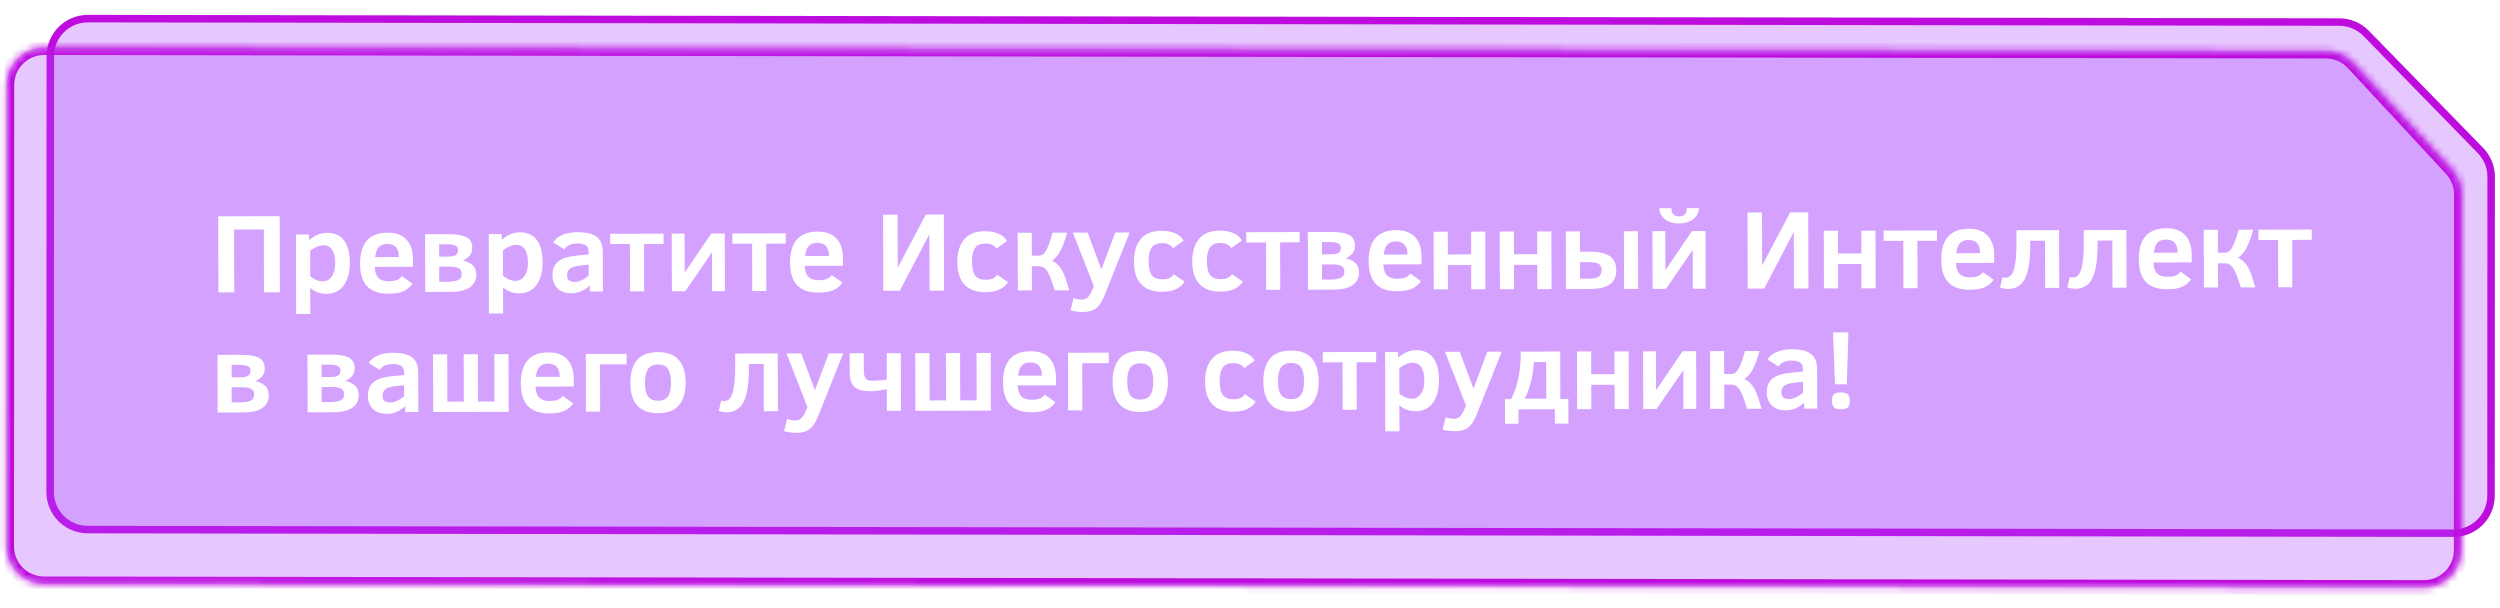
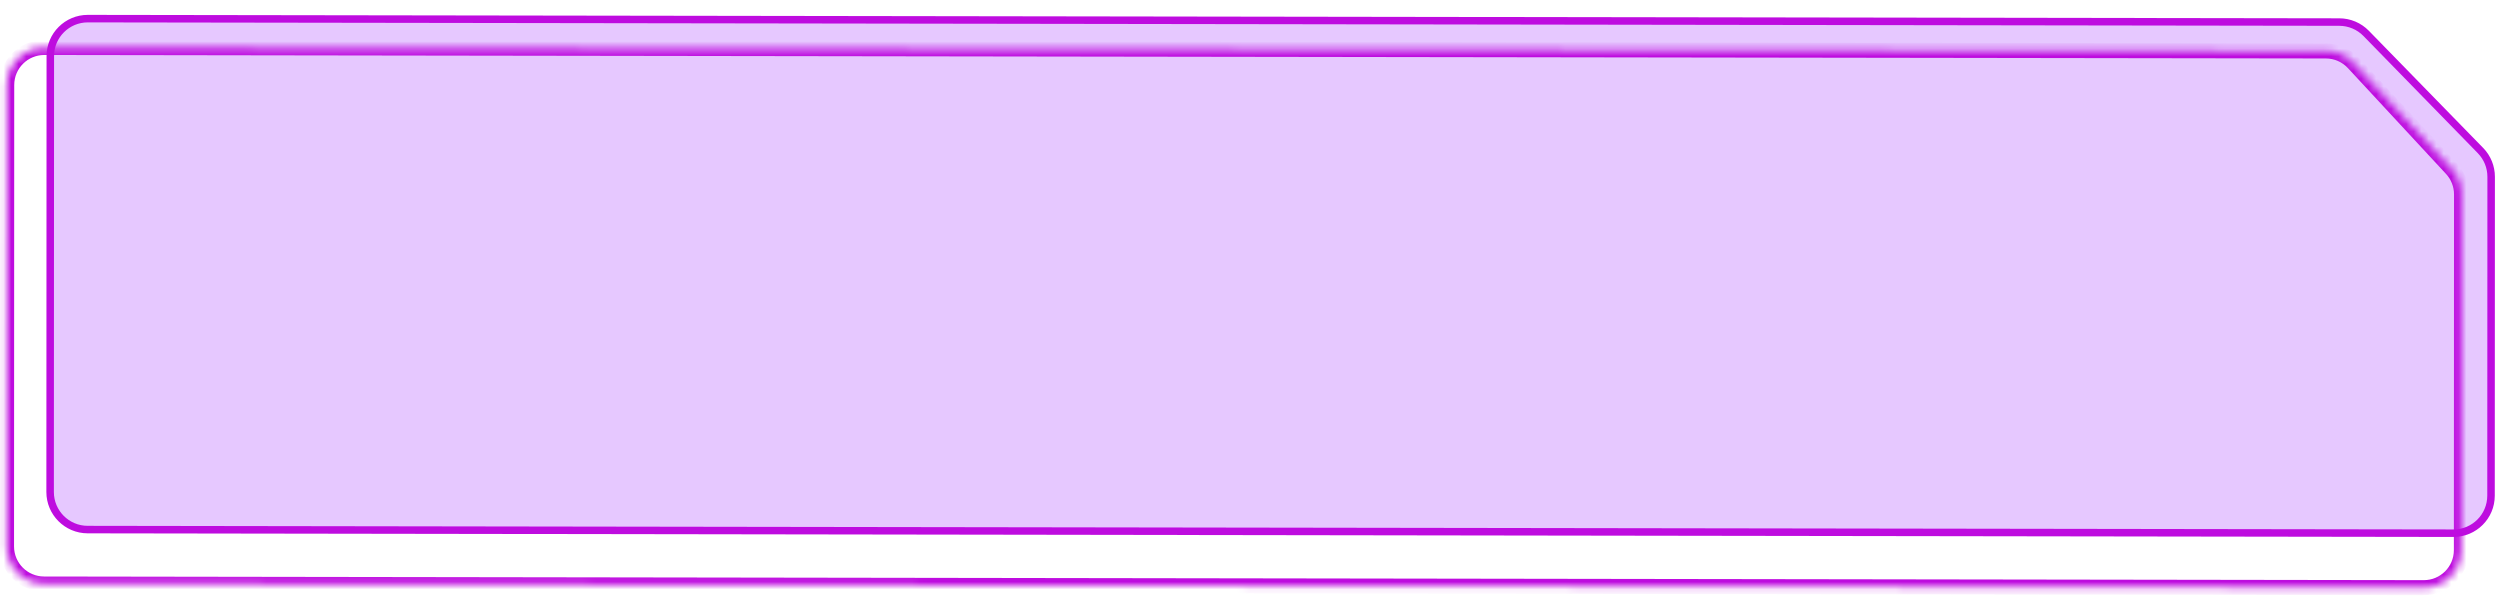
<svg xmlns="http://www.w3.org/2000/svg" width="333" height="81" viewBox="0 0 333 81" fill="none">
  <g filter="url(#filter0_b_119_124)">
    <path fill-rule="evenodd" clip-rule="evenodd" d="M326.802 71.022C329.563 71.026 331.803 68.791 331.804 66.029L331.822 23.548C331.823 22.241 331.312 20.985 330.399 20.05L315.173 4.449C314.233 3.486 312.944 2.941 311.599 2.939L11.704 2.481C8.942 2.477 6.703 4.712 6.701 7.473L6.676 65.532C6.675 68.294 8.913 70.536 11.674 70.54L326.802 71.022Z" fill="#AC48FF" fill-opacity="0.3" />
    <path d="M6.676 65.532L7.176 65.533L6.676 65.532ZM11.674 70.54L11.674 71.04L11.674 70.54ZM6.701 7.473L6.201 7.472L6.701 7.473ZM326.802 71.022L326.802 70.522L326.802 71.022ZM332.322 23.549L332.304 66.03L331.304 66.029L331.322 23.547L332.322 23.549ZM315.531 4.1L330.756 19.701L330.041 20.399L314.815 4.798L315.531 4.1ZM11.704 1.981L311.599 2.439L311.598 3.439L11.703 2.981L11.704 1.981ZM6.176 65.532L6.201 7.472L7.201 7.474L7.176 65.533L6.176 65.532ZM326.802 71.522L11.674 71.04L11.675 70.04L326.802 70.522L326.802 71.522ZM7.176 65.533C7.175 68.019 9.189 70.036 11.675 70.04L11.674 71.04C8.636 71.035 6.175 68.569 6.176 65.532L7.176 65.533ZM11.703 2.981C9.218 2.977 7.202 4.989 7.201 7.474L6.201 7.472C6.203 4.435 8.666 1.976 11.704 1.981L11.703 2.981ZM314.815 4.798C313.969 3.931 312.809 3.441 311.598 3.439L311.599 2.439C313.079 2.442 314.496 3.04 315.531 4.1L314.815 4.798ZM332.304 66.03C332.303 69.068 329.839 71.526 326.802 71.522L326.802 70.522C329.287 70.526 331.303 68.514 331.304 66.029L332.304 66.03ZM331.322 23.547C331.323 22.371 330.863 21.241 330.041 20.399L330.756 19.701C331.761 20.73 332.323 22.111 332.322 23.549L331.322 23.547Z" fill="#BE0CDF" />
  </g>
  <g filter="url(#filter1_b_119_124)">
    <mask id="path-3-inside-1_119_124" fill="white">
      <path fill-rule="evenodd" clip-rule="evenodd" d="M322.853 78.275C325.614 78.279 327.854 76.044 327.855 73.283L327.876 25.888C327.876 24.625 327.399 23.409 326.54 22.483L313.475 8.391C312.529 7.371 311.202 6.791 309.812 6.788L5.898 6.324C3.137 6.32 0.897 8.555 0.896 11.316L0.87 72.783C0.869 75.544 3.106 77.786 5.868 77.79L322.853 78.275Z" />
    </mask>
-     <path fill-rule="evenodd" clip-rule="evenodd" d="M322.853 78.275C325.614 78.279 327.854 76.044 327.855 73.283L327.876 25.888C327.876 24.625 327.399 23.409 326.54 22.483L313.475 8.391C312.529 7.371 311.202 6.791 309.812 6.788L5.898 6.324C3.137 6.32 0.897 8.555 0.896 11.316L0.87 72.783C0.869 75.544 3.106 77.786 5.868 77.79L322.853 78.275Z" fill="#AC48FF" fill-opacity="0.3" />
    <path d="M0.87 72.783L-0.13 72.781L0.87 72.783ZM5.868 77.79L5.868 76.79L5.868 77.79ZM0.896 11.316L1.896 11.318L0.896 11.316ZM322.853 78.275L322.853 79.275L322.853 78.275ZM328.876 25.889L328.855 73.284L326.855 73.281L326.876 25.886L328.876 25.889ZM314.207 7.712L327.273 21.803L325.807 23.162L312.742 9.071L314.207 7.712ZM5.899 5.324L309.812 5.788L309.812 7.788L5.898 7.324L5.899 5.324ZM-0.13 72.781L-0.104 11.315L1.896 11.318L1.87 72.784L-0.13 72.781ZM322.853 79.275L5.867 78.79L5.868 76.79L322.853 77.275L322.853 79.275ZM1.87 72.784C1.869 74.993 3.659 76.787 5.868 76.79L5.867 78.79C2.554 78.785 -0.132 76.095 -0.13 72.781L1.87 72.784ZM5.898 7.324C3.689 7.32 1.897 9.109 1.896 11.318L-0.104 11.315C-0.102 8.001 2.585 5.319 5.899 5.324L5.898 7.324ZM312.742 9.071C311.985 8.255 310.924 7.79 309.812 7.788L309.812 5.788C311.48 5.791 313.073 6.488 314.207 7.712L312.742 9.071ZM328.855 73.284C328.854 76.598 326.166 79.28 322.853 79.275L322.853 77.275C325.063 77.278 326.854 75.49 326.855 73.281L328.855 73.284ZM326.876 25.886C326.876 24.876 326.494 23.903 325.807 23.162L327.273 21.803C328.304 22.915 328.876 24.375 328.876 25.889L326.876 25.886Z" fill="#BE0CDF" mask="url(#path-3-inside-1_119_124)" />
  </g>
-   <path d="M29.09 38.951L29.064 28.814L37.253 28.794L37.278 38.931L35.161 38.936L35.14 30.564L31.178 30.574L31.199 38.946L29.09 38.951ZM46.599 35.011C46.601 35.836 46.479 36.564 46.231 37.195C45.984 37.825 45.628 38.307 45.165 38.64C44.702 38.973 44.149 39.141 43.504 39.142C42.654 39.144 41.929 38.88 41.327 38.349L41.335 41.814L39.446 41.818L39.419 31.242L41.163 31.238L41.164 31.992C41.515 31.689 41.883 31.451 42.269 31.279C42.659 31.102 43.105 31.013 43.608 31.012C44.58 31.01 45.321 31.35 45.83 32.032C46.34 32.714 46.596 33.707 46.599 35.011ZM44.651 35.045C44.649 34.298 44.518 33.717 44.259 33.303C43.999 32.884 43.612 32.675 43.1 32.676C42.792 32.677 42.475 32.751 42.148 32.898C41.826 33.041 41.548 33.217 41.315 33.428L41.323 36.789C41.523 36.969 41.77 37.13 42.064 37.271C42.362 37.407 42.667 37.474 42.98 37.474C43.498 37.472 43.905 37.252 44.201 36.811C44.503 36.366 44.653 35.778 44.651 35.045ZM49.911 35.552C49.947 36.236 50.114 36.726 50.413 37.023C50.712 37.32 51.181 37.468 51.82 37.466C52.191 37.465 52.516 37.418 52.794 37.325C53.077 37.231 53.323 37.052 53.532 36.788L54.941 37.788C54.635 38.233 54.235 38.566 53.742 38.787C53.255 39.008 52.586 39.12 51.736 39.122C50.472 39.125 49.526 38.795 48.9 38.133C48.278 37.47 47.965 36.468 47.962 35.125C47.955 32.376 49.182 30.998 51.643 30.992C52.737 30.989 53.57 31.297 54.143 31.916C54.721 32.53 55.011 33.428 55.014 34.609L55.016 35.539L49.911 35.552ZM53.138 34.24C53.135 33.073 52.623 32.491 51.603 32.494C51.266 32.495 50.99 32.554 50.776 32.672C50.561 32.784 50.388 32.956 50.257 33.185C50.13 33.41 50.031 33.765 49.959 34.248L53.138 34.24ZM63.442 36.573C63.443 37.301 63.162 37.865 62.596 38.267C62.031 38.669 61.165 38.871 59.998 38.874L56.636 38.883L56.617 31.2L59.737 31.192C60.855 31.189 61.661 31.329 62.155 31.61C62.654 31.888 62.904 32.356 62.905 33.015C62.907 33.454 62.78 33.811 62.527 34.085C62.274 34.354 61.981 34.56 61.65 34.703C62.172 34.809 62.6 35.01 62.933 35.307C63.271 35.599 63.44 36.021 63.442 36.573ZM61.017 33.32C61.016 33.012 60.891 32.805 60.641 32.698C60.392 32.587 60.021 32.531 59.528 32.533L58.495 32.535L58.499 34.183L59.612 34.18C60.14 34.179 60.506 34.112 60.711 33.98C60.915 33.843 61.017 33.623 61.017 33.32ZM61.493 36.483C61.492 36.107 61.355 35.851 61.081 35.715C60.812 35.579 60.397 35.511 59.835 35.513L58.502 35.516L58.507 37.53L59.606 37.528C60.172 37.526 60.629 37.457 60.975 37.319C61.322 37.181 61.494 36.903 61.493 36.483ZM72.278 34.947C72.28 35.772 72.157 36.5 71.91 37.131C71.662 37.761 71.307 38.243 70.844 38.576C70.381 38.91 69.827 39.077 69.183 39.078C68.333 39.081 67.607 38.816 67.005 38.285L67.014 41.75L65.124 41.755L65.098 31.178L66.841 31.174L66.843 31.928C67.194 31.625 67.562 31.387 67.947 31.215C68.338 31.038 68.784 30.95 69.287 30.948C70.259 30.946 70.999 31.286 71.509 31.968C72.018 32.651 72.275 33.644 72.278 34.947ZM70.33 34.981C70.328 34.234 70.197 33.654 69.937 33.239C69.677 32.82 69.291 32.611 68.778 32.612C68.471 32.613 68.154 32.687 67.827 32.834C67.505 32.977 67.227 33.153 66.993 33.364L67.001 36.725C67.202 36.906 67.449 37.066 67.743 37.207C68.041 37.343 68.346 37.411 68.659 37.41C69.176 37.408 69.583 37.188 69.88 36.748C70.182 36.303 70.332 35.714 70.33 34.981ZM78.572 38.828L78.57 38.03C77.824 38.715 77.025 39.059 76.17 39.061C75.32 39.063 74.678 38.843 74.242 38.399C73.806 37.951 73.588 37.378 73.586 36.68C73.585 36.133 73.693 35.681 73.912 35.324C74.136 34.967 74.465 34.688 74.899 34.487C75.338 34.28 75.967 34.135 76.787 34.05L78.406 33.892L78.405 33.548C78.404 33.118 78.274 32.825 78.014 32.67C77.755 32.509 77.377 32.43 76.879 32.431C76.468 32.432 76.115 32.501 75.817 32.639C75.525 32.776 75.308 32.972 75.167 33.226L73.692 32.285C73.95 31.85 74.354 31.517 74.906 31.286C75.457 31.05 76.123 30.931 76.904 30.929C78.1 30.926 78.963 31.134 79.491 31.553C80.024 31.966 80.292 32.65 80.295 33.602L80.308 38.824L78.572 38.828ZM78.409 35.262L77.45 35.352C76.771 35.412 76.281 35.543 75.979 35.744C75.681 35.945 75.533 36.245 75.534 36.646C75.535 36.997 75.633 37.239 75.829 37.37C76.025 37.496 76.283 37.559 76.606 37.559C76.835 37.558 77.113 37.486 77.44 37.344C77.772 37.197 78.096 36.991 78.413 36.726L78.409 35.262ZM88.392 32.49L85.785 32.497L85.801 38.81L83.926 38.815L83.91 32.501L81.281 32.508L81.277 31.138L88.389 31.121L88.392 32.49ZM91.279 38.797L89.492 38.801L89.473 31.118L91.187 31.114L91.2 36.306L94.739 31.105L96.541 31.1L96.56 38.783L94.846 38.788L94.833 33.609L91.279 38.797ZM104.667 32.45L102.059 32.456L102.075 38.77L100.2 38.774L100.184 32.461L97.555 32.467L97.552 31.098L104.663 31.08L104.667 32.45ZM107.186 35.41C107.222 36.093 107.389 36.584 107.688 36.881C107.987 37.178 108.456 37.326 109.095 37.324C109.467 37.323 109.791 37.276 110.069 37.182C110.352 37.089 110.598 36.91 110.808 36.646L112.216 37.646C111.91 38.091 111.51 38.424 111.018 38.645C110.53 38.866 109.861 38.977 109.012 38.98C107.747 38.983 106.801 38.653 106.175 37.99C105.553 37.328 105.24 36.325 105.237 34.983C105.23 32.233 106.457 30.856 108.918 30.85C110.012 30.847 110.845 31.155 111.418 31.774C111.996 32.388 112.286 33.285 112.289 34.467L112.291 35.397L107.186 35.41ZM110.413 34.098C110.41 32.931 109.899 32.349 108.878 32.351C108.541 32.352 108.265 32.411 108.051 32.529C107.836 32.642 107.663 32.813 107.532 33.043C107.406 33.268 107.306 33.622 107.234 34.106L110.413 34.098ZM117.654 38.731L117.628 28.594L119.562 28.59L119.58 35.65L123.312 28.58L125.722 28.574L125.747 38.711L123.813 38.716L123.795 31.186L119.858 38.725L117.654 38.731ZM134.262 37.591C133.97 38.026 133.585 38.357 133.107 38.583C132.629 38.809 132.024 38.922 131.292 38.924C130.052 38.927 129.113 38.593 128.477 37.92C127.84 37.243 127.521 36.241 127.517 34.913C127.514 33.619 127.819 32.609 128.433 31.885C129.046 31.161 129.968 30.797 131.198 30.794C131.858 30.793 132.444 30.899 132.957 31.112C133.475 31.326 133.869 31.657 134.139 32.105L132.735 33.112C132.563 32.883 132.363 32.715 132.133 32.609C131.903 32.497 131.608 32.441 131.246 32.442C130.602 32.444 130.143 32.643 129.871 33.039C129.599 33.435 129.463 34.048 129.465 34.878C129.467 35.708 129.608 36.316 129.887 36.701C130.172 37.081 130.653 37.27 131.332 37.269C131.625 37.268 131.893 37.226 132.137 37.142C132.381 37.059 132.612 36.875 132.831 36.591L134.262 37.591ZM137.432 30.999L137.439 34.046L138.428 34.043C138.677 34.042 138.894 33.939 139.079 33.734C139.264 33.523 139.442 33.213 139.612 32.802C139.782 32.392 139.98 31.788 140.208 30.992L142.141 30.987C141.87 31.994 141.575 32.797 141.254 33.399C140.938 34 140.563 34.443 140.129 34.727C140.447 34.878 140.716 35.065 140.936 35.289C141.156 35.513 141.35 35.784 141.517 36.101C141.684 36.413 141.833 36.781 141.966 37.206C142.104 37.63 142.259 38.118 142.431 38.669L140.498 38.674C140.326 38.142 140.168 37.676 140.026 37.276C139.888 36.871 139.741 36.535 139.584 36.267C139.427 35.994 139.248 35.792 139.047 35.66C138.847 35.524 138.603 35.456 138.315 35.457L137.443 35.459L137.451 38.682L135.576 38.686L135.557 31.003L137.432 30.999ZM142.991 39.701C143.401 39.841 143.77 39.911 144.097 39.91C144.38 39.91 144.629 39.824 144.844 39.652C145.058 39.481 145.279 39.126 145.507 38.589L145.704 38.134L142.91 30.985L144.873 30.98L146.702 35.883L148.55 30.971L150.469 30.966L147.186 39.185C146.919 39.845 146.659 40.334 146.406 40.652C146.153 40.97 145.856 41.2 145.514 41.342C145.178 41.485 144.753 41.557 144.24 41.558C143.684 41.559 143.134 41.487 142.592 41.342L142.991 39.701ZM157.788 37.533C157.496 37.968 157.111 38.298 156.633 38.524C156.155 38.75 155.55 38.864 154.817 38.866C153.577 38.869 152.639 38.534 152.002 37.862C151.366 37.185 151.046 36.182 151.043 34.854C151.039 33.56 151.344 32.551 151.958 31.827C152.571 31.103 153.493 30.739 154.724 30.736C155.383 30.734 155.969 30.84 156.482 31.054C157 31.267 157.394 31.599 157.664 32.047L156.26 33.054C156.089 32.825 155.888 32.657 155.658 32.55C155.429 32.438 155.133 32.383 154.772 32.384C154.127 32.385 153.669 32.584 153.396 32.98C153.124 33.377 152.989 33.99 152.991 34.82C152.993 35.65 153.133 36.258 153.413 36.643C153.697 37.023 154.178 37.212 154.857 37.21C155.15 37.21 155.418 37.167 155.662 37.084C155.906 37 156.138 36.816 156.357 36.533L157.788 37.533ZM165.551 37.513C165.259 37.949 164.874 38.279 164.396 38.505C163.918 38.731 163.313 38.845 162.581 38.846C161.341 38.849 160.402 38.515 159.766 37.843C159.129 37.166 158.81 36.163 158.806 34.835C158.803 33.541 159.108 32.532 159.722 31.808C160.335 31.083 161.257 30.72 162.487 30.717C163.147 30.715 163.733 30.821 164.246 31.035C164.764 31.248 165.158 31.579 165.428 32.028L164.024 33.035C163.852 32.806 163.652 32.638 163.422 32.531C163.192 32.419 162.897 32.364 162.535 32.365C161.891 32.366 161.432 32.565 161.16 32.961C160.887 33.357 160.752 33.971 160.754 34.801C160.756 35.631 160.897 36.238 161.176 36.623C161.461 37.004 161.942 37.193 162.621 37.191C162.914 37.19 163.182 37.148 163.426 37.065C163.67 36.981 163.901 36.797 164.12 36.514L165.551 37.513ZM173.119 32.28L170.511 32.286L170.527 38.6L168.652 38.604L168.636 32.291L166.007 32.297L166.004 30.928L173.115 30.91L173.119 32.28ZM181.024 36.281C181.026 37.009 180.744 37.573 180.179 37.975C179.613 38.377 178.747 38.579 177.58 38.582L174.218 38.59L174.199 30.907L177.319 30.9C178.438 30.897 179.244 31.036 179.737 31.318C180.236 31.596 180.486 32.064 180.488 32.723C180.489 33.162 180.363 33.519 180.11 33.793C179.857 34.062 179.564 34.268 179.232 34.41C179.755 34.517 180.183 34.718 180.516 35.015C180.853 35.307 181.023 35.729 181.024 36.281ZM178.599 33.028C178.598 32.72 178.473 32.513 178.224 32.406C177.975 32.294 177.604 32.239 177.11 32.24L176.078 32.243L176.082 33.891L177.195 33.888C177.722 33.887 178.088 33.82 178.293 33.688C178.498 33.55 178.6 33.331 178.599 33.028ZM179.076 36.191C179.075 35.815 178.937 35.559 178.664 35.423C178.395 35.287 177.98 35.219 177.418 35.221L176.085 35.224L176.09 37.238L177.189 37.235C177.755 37.234 178.211 37.164 178.558 37.027C178.904 36.889 179.077 36.611 179.076 36.191ZM184.252 35.218C184.287 35.902 184.455 36.392 184.753 36.689C185.052 36.986 185.521 37.134 186.161 37.133C186.532 37.132 186.856 37.084 187.134 36.991C187.417 36.898 187.664 36.719 187.873 36.454L189.282 37.454C188.975 37.9 188.575 38.233 188.083 38.453C187.595 38.674 186.926 38.786 186.077 38.788C184.812 38.791 183.867 38.462 183.24 37.799C182.618 37.136 182.306 36.134 182.302 34.791C182.295 32.042 183.522 30.665 185.983 30.658C187.077 30.656 187.91 30.964 188.483 31.582C189.061 32.196 189.351 33.094 189.354 34.276L189.357 35.206L184.252 35.218ZM187.478 33.907C187.475 32.74 186.964 32.157 185.943 32.16C185.606 32.161 185.331 32.22 185.116 32.338C184.901 32.451 184.729 32.622 184.597 32.852C184.471 33.077 184.372 33.431 184.3 33.914L187.478 33.907ZM197.861 38.532L195.971 38.536L195.963 35.299L192.858 35.307L192.866 38.544L190.976 38.549L190.957 30.866L192.847 30.861L192.854 33.893L195.96 33.886L195.952 30.853L197.842 30.849L197.861 38.532ZM206.665 38.51L204.775 38.514L204.767 35.277L201.661 35.285L201.67 38.522L199.78 38.527L199.761 30.844L201.65 30.839L201.658 33.871L204.763 33.864L204.756 30.831L206.646 30.827L206.665 38.51ZM216.325 38.486L216.306 30.803L218.181 30.798L218.2 38.481L216.325 38.486ZM210.446 33.535L211.779 33.531C212.99 33.528 213.877 33.729 214.439 34.133C215.002 34.536 215.284 35.148 215.286 35.969C215.288 36.848 214.997 37.488 214.412 37.89C213.827 38.292 212.919 38.494 211.689 38.497L208.584 38.505L208.564 30.822L210.439 30.817L210.446 33.535ZM213.331 35.959C213.33 35.559 213.195 35.286 212.926 35.14C212.657 34.989 212.207 34.914 211.578 34.916L210.45 34.919L210.455 37.123L211.642 37.12C212.252 37.119 212.686 37.03 212.945 36.854C213.203 36.677 213.332 36.379 213.331 35.959ZM221.914 38.472L220.126 38.476L220.107 30.793L221.821 30.789L221.834 35.982L225.373 30.78L227.175 30.776L227.194 38.459L225.48 38.463L225.468 33.285L221.914 38.472ZM226.296 27.724C226.297 28.1 226.186 28.444 225.962 28.757C225.743 29.065 225.431 29.31 225.026 29.492C224.626 29.674 224.165 29.765 223.642 29.766C223.14 29.768 222.688 29.681 222.287 29.506C221.886 29.331 221.573 29.085 221.347 28.769C221.127 28.452 221.016 28.108 221.015 27.737L222.634 27.733C222.636 28.46 222.976 28.823 223.655 28.822C223.938 28.821 224.179 28.742 224.379 28.585C224.579 28.424 224.678 28.138 224.677 27.728L226.296 27.724ZM232.79 38.445L232.765 28.308L234.698 28.303L234.716 35.364L238.448 28.294L240.858 28.288L240.883 38.425L238.95 38.43L238.931 30.9L234.995 38.439L232.79 38.445ZM249.833 38.403L247.944 38.407L247.936 35.17L244.83 35.178L244.838 38.415L242.949 38.42L242.93 30.737L244.819 30.732L244.827 33.764L247.932 33.756L247.925 30.724L249.814 30.72L249.833 38.403ZM258.006 32.069L255.399 32.075L255.414 38.389L253.539 38.393L253.524 32.08L250.894 32.086L250.891 30.717L258.003 30.699L258.006 32.069ZM260.526 35.029C260.562 35.712 260.729 36.203 261.027 36.5C261.326 36.797 261.795 36.945 262.435 36.943C262.806 36.942 263.13 36.895 263.409 36.801C263.692 36.708 263.938 36.529 264.147 36.265L265.556 37.265C265.249 37.71 264.85 38.043 264.357 38.264C263.869 38.485 263.201 38.596 262.351 38.599C261.086 38.602 260.141 38.272 259.514 37.609C258.892 36.947 258.58 35.944 258.576 34.602C258.57 31.852 259.797 30.475 262.258 30.469C263.351 30.466 264.185 30.774 264.757 31.393C265.335 32.007 265.625 32.904 265.628 34.086L265.631 35.016L260.526 35.029ZM263.752 33.717C263.75 32.55 263.238 31.968 262.217 31.97C261.88 31.971 261.605 32.031 261.39 32.148C261.176 32.261 261.003 32.432 260.871 32.662C260.745 32.887 260.646 33.241 260.574 33.725L263.752 33.717ZM270.428 32.067L270.429 32.543C270.434 34.599 270.206 36.103 269.745 37.057C269.283 38.01 268.528 38.488 267.478 38.491C267.307 38.491 267.114 38.472 266.899 38.433C266.684 38.395 266.52 38.351 266.408 38.303L266.734 36.932C266.886 36.976 267.022 36.998 267.144 36.997C267.667 36.996 268.039 36.619 268.262 35.867C268.49 35.109 268.602 33.91 268.598 32.27L268.594 30.673L274.27 30.659L274.289 38.342L272.414 38.346L272.398 32.062L270.428 32.067ZM279.393 32.045L279.394 32.521C279.399 34.577 279.171 36.081 278.709 37.034C278.248 37.988 277.492 38.466 276.443 38.468C276.272 38.469 276.079 38.45 275.864 38.411C275.649 38.373 275.485 38.329 275.373 38.281L275.699 36.91C275.85 36.954 275.987 36.975 276.109 36.975C276.632 36.974 277.004 36.597 277.227 35.844C277.455 35.087 277.566 33.888 277.562 32.247L277.558 30.651L283.235 30.636L283.254 38.319L281.379 38.324L281.363 32.04L279.393 32.045ZM286.834 34.963C286.87 35.647 287.037 36.137 287.336 36.434C287.635 36.731 288.104 36.879 288.743 36.878C289.114 36.877 289.439 36.83 289.717 36.736C290 36.643 290.246 36.464 290.456 36.2L291.864 37.2C291.558 37.645 291.158 37.978 290.666 38.199C290.178 38.419 289.509 38.531 288.66 38.533C287.395 38.536 286.449 38.207 285.823 37.544C285.201 36.882 284.888 35.879 284.885 34.536C284.878 31.787 286.105 30.41 288.566 30.404C289.66 30.401 290.493 30.709 291.066 31.327C291.644 31.941 291.934 32.839 291.937 34.021L291.939 34.951L286.834 34.963ZM290.061 33.652C290.058 32.485 289.546 31.902 288.526 31.905C288.189 31.906 287.913 31.965 287.699 32.083C287.484 32.196 287.311 32.367 287.18 32.597C287.054 32.822 286.954 33.176 286.882 33.66L290.061 33.652ZM295.415 30.606L295.422 33.653L296.411 33.651C296.66 33.65 296.877 33.547 297.062 33.341C297.247 33.131 297.425 32.82 297.595 32.41C297.764 31.999 297.963 31.396 298.191 30.599L300.124 30.595C299.853 31.601 299.557 32.405 299.237 33.006C298.921 33.608 298.546 34.051 298.112 34.335C298.43 34.485 298.699 34.673 298.919 34.897C299.139 35.121 299.333 35.391 299.5 35.708C299.667 36.02 299.816 36.389 299.949 36.813C300.087 37.238 300.242 37.725 300.414 38.277L298.481 38.282C298.309 37.75 298.151 37.284 298.008 36.884C297.871 36.479 297.723 36.142 297.567 35.874C297.41 35.601 297.231 35.399 297.03 35.268C296.83 35.132 296.586 35.064 296.297 35.064L295.426 35.067L295.434 38.289L293.559 38.294L293.54 30.611L295.415 30.606ZM307.928 31.945L305.32 31.951L305.336 38.265L303.461 38.269L303.445 31.956L300.816 31.962L300.813 30.593L307.924 30.575L307.928 31.945ZM35.796 52.642C35.798 53.37 35.516 53.934 34.95 54.336C34.385 54.738 33.519 54.94 32.352 54.943L28.99 54.951L28.971 47.268L32.091 47.261C33.209 47.258 34.015 47.397 34.509 47.679C35.008 47.956 35.258 48.425 35.26 49.084C35.261 49.523 35.135 49.88 34.882 50.154C34.628 50.423 34.336 50.629 34.004 50.771C34.527 50.877 34.955 51.079 35.287 51.376C35.625 51.668 35.794 52.09 35.796 52.642ZM33.371 49.389C33.37 49.081 33.245 48.874 32.996 48.767C32.746 48.655 32.375 48.6 31.882 48.601L30.849 48.604L30.853 50.252L31.967 50.249C32.494 50.248 32.86 50.181 33.065 50.049C33.27 49.911 33.371 49.691 33.371 49.389ZM33.847 52.551C33.846 52.176 33.709 51.92 33.435 51.783C33.166 51.648 32.751 51.58 32.19 51.581L30.857 51.585L30.862 53.599L31.96 53.596C32.527 53.595 32.983 53.525 33.33 53.388C33.676 53.25 33.848 52.971 33.847 52.551ZM47.778 52.612C47.78 53.34 47.498 53.904 46.933 54.306C46.367 54.708 45.501 54.91 44.334 54.913L40.972 54.922L40.953 47.239L44.074 47.231C45.192 47.228 45.998 47.367 46.492 47.65C46.99 47.927 47.24 48.395 47.242 49.054C47.243 49.493 47.117 49.85 46.864 50.124C46.611 50.393 46.318 50.599 45.986 50.742C46.509 50.848 46.937 51.049 47.27 51.346C47.607 51.639 47.777 52.06 47.778 52.612ZM45.353 49.359C45.352 49.051 45.227 48.844 44.978 48.737C44.729 48.626 44.358 48.57 43.864 48.572L42.832 48.574L42.836 50.222L43.949 50.219C44.476 50.218 44.842 50.151 45.047 50.019C45.252 49.882 45.354 49.662 45.353 49.359ZM45.83 52.522C45.829 52.146 45.691 51.89 45.418 51.754C45.149 51.618 44.734 51.55 44.172 51.552L42.839 51.555L42.844 53.569L43.943 53.566C44.509 53.565 44.965 53.496 45.312 53.358C45.658 53.22 45.831 52.942 45.83 52.522ZM53.987 54.889L53.986 54.091C53.24 54.776 52.44 55.12 51.586 55.122C50.736 55.124 50.093 54.904 49.658 54.461C49.222 54.012 49.004 53.439 49.002 52.741C49 52.194 49.109 51.742 49.328 51.385C49.552 51.028 49.881 50.749 50.315 50.548C50.754 50.342 51.383 50.196 52.203 50.111L53.822 49.953L53.821 49.609C53.819 49.179 53.689 48.886 53.43 48.731C53.171 48.57 52.792 48.491 52.294 48.492C51.884 48.493 51.53 48.562 51.233 48.7C50.94 48.837 50.724 49.033 50.583 49.287L49.108 48.346C49.366 47.911 49.77 47.578 50.321 47.347C50.873 47.111 51.539 46.992 52.32 46.99C53.516 46.987 54.379 47.195 54.907 47.614C55.44 48.028 55.708 48.711 55.71 49.663L55.723 54.885L53.987 54.889ZM53.825 51.323L52.866 51.413C52.187 51.473 51.697 51.604 51.394 51.805C51.097 52.006 50.949 52.306 50.95 52.707C50.951 53.058 51.049 53.3 51.245 53.431C51.44 53.558 51.699 53.62 52.022 53.62C52.251 53.619 52.529 53.548 52.856 53.405C53.188 53.258 53.512 53.052 53.828 52.788L53.825 51.323ZM65.857 53.483L65.841 47.177L67.731 47.172L67.75 54.855L57.701 54.88L57.682 47.197L59.572 47.192L59.587 53.498L61.777 53.493L61.761 47.187L63.651 47.182L63.667 53.488L65.857 53.483ZM71.323 51.499C71.359 52.182 71.526 52.673 71.825 52.97C72.123 53.267 72.592 53.415 73.232 53.413C73.603 53.412 73.928 53.365 74.206 53.272C74.489 53.178 74.735 52.999 74.944 52.735L76.353 53.735C76.046 54.18 75.647 54.513 75.154 54.734C74.666 54.955 73.998 55.066 73.148 55.069C71.884 55.072 70.938 54.742 70.311 54.08C69.689 53.417 69.377 52.414 69.374 51.072C69.367 48.323 70.594 46.945 73.055 46.939C74.148 46.936 74.982 47.244 75.555 47.863C76.132 48.477 76.423 49.374 76.426 50.556L76.428 51.486L71.323 51.499ZM74.55 50.187C74.547 49.02 74.035 48.438 73.014 48.441C72.678 48.441 72.402 48.501 72.187 48.618C71.973 48.731 71.8 48.903 71.669 49.132C71.542 49.357 71.443 49.712 71.371 50.195L74.55 50.187ZM78.028 47.146L83.456 47.133L83.459 48.532L79.922 48.541L79.937 54.825L78.047 54.829L78.028 47.146ZM91.331 50.973C91.335 52.252 91.042 53.249 90.453 53.964C89.864 54.673 88.934 55.029 87.665 55.033C85.204 55.039 83.97 53.692 83.963 50.992C83.96 49.693 84.253 48.688 84.842 47.979C85.431 47.265 86.365 46.906 87.645 46.903C88.914 46.9 89.845 47.254 90.438 47.965C91.03 48.672 91.328 49.674 91.331 50.973ZM89.376 50.978C89.374 50.133 89.24 49.518 88.976 49.133C88.711 48.743 88.269 48.549 87.649 48.551C87.033 48.552 86.59 48.754 86.317 49.155C86.045 49.551 85.909 50.161 85.912 50.987C85.914 51.807 86.049 52.412 86.319 52.802C86.593 53.187 87.04 53.379 87.661 53.377C88.271 53.376 88.71 53.184 88.978 52.803C89.245 52.416 89.378 51.808 89.376 50.978ZM99.755 48.491L99.757 48.967C99.762 51.023 99.534 52.528 99.072 53.481C98.611 54.434 97.855 54.912 96.805 54.915C96.634 54.915 96.441 54.896 96.226 54.858C96.011 54.819 95.848 54.775 95.735 54.727L96.061 53.356C96.213 53.4 96.35 53.422 96.472 53.421C96.994 53.42 97.367 53.043 97.59 52.291C97.817 51.533 97.929 50.334 97.925 48.694L97.921 47.097L103.597 47.083L103.616 54.766L101.741 54.771L101.726 48.486L99.755 48.491ZM104.842 55.796C105.253 55.936 105.621 56.006 105.948 56.005C106.232 56.005 106.48 55.919 106.695 55.747C106.909 55.576 107.131 55.221 107.359 54.683L107.555 54.229L104.762 47.08L106.725 47.075L108.553 51.978L110.401 47.066L112.32 47.061L109.038 55.28C108.771 55.94 108.511 56.428 108.257 56.747C108.004 57.065 107.707 57.295 107.366 57.437C107.029 57.58 106.604 57.652 106.092 57.653C105.535 57.654 104.986 57.582 104.443 57.437L104.842 55.796ZM113.177 47.059L115.052 47.054L115.057 49.112C115.059 49.571 115.094 49.908 115.162 50.123C115.231 50.338 115.344 50.491 115.5 50.584C115.662 50.671 115.93 50.714 116.306 50.713C116.809 50.712 117.415 50.662 118.122 50.562L118.114 47.047L119.989 47.042L120.008 54.725L118.133 54.73L118.126 51.851C117.765 51.911 117.394 51.97 117.013 52.03C116.637 52.085 116.298 52.112 115.995 52.113C114.96 52.116 114.232 51.925 113.811 51.54C113.395 51.155 113.186 50.487 113.183 49.535L113.177 47.059ZM130.09 53.323L130.074 47.017L131.964 47.012L131.983 54.695L121.934 54.72L121.915 47.037L123.805 47.033L123.82 53.339L126.01 53.333L125.995 47.027L127.884 47.023L127.9 53.329L130.09 53.323ZM135.556 51.339C135.592 52.023 135.759 52.513 136.058 52.81C136.356 53.107 136.826 53.255 137.465 53.254C137.836 53.253 138.161 53.206 138.439 53.112C138.722 53.019 138.968 52.84 139.177 52.575L140.586 53.575C140.28 54.02 139.88 54.353 139.387 54.575C138.9 54.795 138.231 54.907 137.381 54.909C136.117 54.912 135.171 54.583 134.544 53.92C133.923 53.258 133.61 52.255 133.607 50.912C133.6 48.163 134.827 46.785 137.288 46.779C138.382 46.777 139.215 47.085 139.788 47.703C140.366 48.317 140.656 49.215 140.659 50.397L140.661 51.327L135.556 51.339ZM138.783 50.028C138.78 48.861 138.268 48.278 137.248 48.281C136.911 48.282 136.635 48.341 136.421 48.459C136.206 48.572 136.033 48.743 135.902 48.973C135.775 49.198 135.676 49.552 135.604 50.035L138.783 50.028ZM142.262 46.987L147.689 46.973L147.692 48.372L144.155 48.381L144.17 54.665L142.281 54.67L142.262 46.987ZM155.565 50.814C155.568 52.093 155.275 53.09 154.686 53.804C154.097 54.514 153.167 54.87 151.898 54.873C149.437 54.879 148.203 53.532 148.197 50.832C148.193 49.533 148.486 48.529 149.075 47.819C149.664 47.105 150.598 46.746 151.878 46.743C153.147 46.74 154.078 47.094 154.671 47.806C155.264 48.512 155.561 49.515 155.565 50.814ZM153.609 50.818C153.607 49.974 153.474 49.359 153.209 48.974C152.944 48.584 152.502 48.389 151.882 48.391C151.267 48.393 150.823 48.594 150.55 48.995C150.278 49.391 150.143 50.002 150.145 50.827C150.147 51.647 150.283 52.252 150.552 52.642C150.826 53.028 151.274 53.219 151.894 53.218C152.504 53.216 152.943 53.025 153.211 52.643C153.478 52.257 153.611 51.648 153.609 50.818ZM167.261 53.509C166.969 53.944 166.584 54.275 166.106 54.501C165.628 54.727 165.023 54.84 164.291 54.842C163.05 54.845 162.112 54.511 161.475 53.838C160.839 53.161 160.519 52.159 160.516 50.831C160.513 49.537 160.818 48.528 161.431 47.803C162.045 47.079 162.967 46.716 164.197 46.712C164.856 46.711 165.442 46.817 165.956 47.03C166.474 47.244 166.868 47.575 167.137 48.024L165.734 49.031C165.562 48.801 165.362 48.633 165.132 48.527C164.902 48.415 164.606 48.359 164.245 48.36C163.601 48.362 163.142 48.561 162.87 48.957C162.597 49.353 162.462 49.966 162.464 50.796C162.466 51.627 162.607 52.234 162.886 52.619C163.17 52.999 163.652 53.188 164.33 53.187C164.623 53.186 164.892 53.144 165.136 53.06C165.38 52.977 165.611 52.793 165.83 52.509L167.261 53.509ZM175.648 50.764C175.651 52.043 175.358 53.04 174.769 53.754C174.18 54.464 173.25 54.82 171.981 54.823C169.52 54.829 168.286 53.482 168.279 50.782C168.276 49.483 168.569 48.479 169.158 47.77C169.747 47.055 170.681 46.696 171.961 46.693C173.23 46.69 174.161 47.044 174.754 47.756C175.346 48.462 175.644 49.465 175.648 50.764ZM173.692 50.769C173.69 49.924 173.557 49.309 173.292 48.924C173.027 48.534 172.585 48.34 171.965 48.341C171.35 48.343 170.906 48.544 170.633 48.945C170.361 49.341 170.226 49.952 170.228 50.777C170.23 51.597 170.366 52.203 170.635 52.593C170.909 52.978 171.357 53.169 171.977 53.168C172.587 53.166 173.026 52.975 173.294 52.593C173.561 52.207 173.694 51.599 173.692 50.769ZM183.31 48.254L180.702 48.261L180.718 54.574L178.843 54.579L178.827 48.266L176.198 48.272L176.195 46.902L183.306 46.885L183.31 48.254ZM191.673 50.651C191.675 51.476 191.552 52.204 191.305 52.834C191.057 53.465 190.702 53.947 190.239 54.28C189.776 54.613 189.222 54.78 188.578 54.782C187.728 54.784 187.002 54.52 186.4 53.989L186.409 57.453L184.519 57.458L184.493 46.882L186.236 46.877L186.238 47.632C186.589 47.328 186.957 47.09 187.342 46.919C187.732 46.742 188.179 46.653 188.682 46.652C189.654 46.649 190.394 46.989 190.904 47.672C191.413 48.354 191.67 49.347 191.673 50.651ZM189.725 50.685C189.723 49.938 189.592 49.357 189.332 48.943C189.072 48.523 188.686 48.314 188.173 48.316C187.866 48.316 187.548 48.39 187.222 48.538C186.9 48.68 186.622 48.856 186.388 49.067L186.396 52.429C186.597 52.609 186.844 52.77 187.137 52.91C187.436 53.046 187.741 53.114 188.053 53.113C188.571 53.112 188.978 52.891 189.275 52.451C189.577 52.006 189.726 51.417 189.725 50.685ZM192.557 55.578C192.967 55.718 193.336 55.788 193.663 55.787C193.946 55.787 194.195 55.7 194.409 55.529C194.624 55.358 194.845 55.003 195.073 54.465L195.27 54.011L192.476 46.862L194.439 46.857L196.268 51.76L198.116 46.848L200.035 46.843L196.752 55.062C196.485 55.722 196.225 56.211 195.972 56.529C195.719 56.847 195.422 57.077 195.08 57.219C194.744 57.362 194.319 57.434 193.806 57.435C193.25 57.436 192.7 57.364 192.158 57.219L192.557 55.578ZM200.469 56.444L200.461 53.163L201.281 53.161C201.699 52.379 202.019 51.46 202.241 50.405C202.463 49.349 202.572 48.16 202.569 46.837L207.821 46.824L207.836 53.145L208.906 53.142L208.914 56.423L207.112 56.428L207.107 54.509L202.259 54.521L202.263 56.44L200.469 56.444ZM205.949 48.227L204.316 48.231C204.269 49.164 204.13 50.075 203.898 50.965C203.666 51.849 203.394 52.562 203.083 53.105L205.961 53.098L205.949 48.227ZM216.958 54.484L215.069 54.489L215.061 51.252L211.955 51.259L211.963 54.497L210.073 54.501L210.054 46.818L211.944 46.814L211.952 49.846L215.057 49.838L215.049 46.806L216.939 46.801L216.958 54.484ZM220.664 54.475L218.877 54.48L218.858 46.796L220.572 46.792L220.585 51.985L224.124 46.783L225.926 46.779L225.945 54.462L224.231 54.466L224.218 49.288L220.664 54.475ZM229.654 46.77L229.662 49.816L230.65 49.814C230.899 49.813 231.116 49.71 231.301 49.505C231.486 49.294 231.664 48.984 231.834 48.573C232.004 48.163 232.202 47.559 232.43 46.763L234.363 46.758C234.092 47.764 233.797 48.568 233.476 49.17C233.16 49.771 232.785 50.214 232.351 50.498C232.669 50.649 232.938 50.836 233.158 51.06C233.379 51.284 233.572 51.555 233.739 51.872C233.906 52.184 234.056 52.552 234.188 52.977C234.326 53.401 234.481 53.889 234.653 54.44L232.72 54.445C232.548 53.913 232.39 53.447 232.248 53.047C232.11 52.642 231.963 52.306 231.806 52.038C231.649 51.765 231.47 51.562 231.27 51.431C231.069 51.295 230.825 51.227 230.537 51.228L229.665 51.23L229.673 54.453L227.798 54.457L227.779 46.774L229.654 46.77ZM240.315 54.426L240.313 53.628C239.568 54.313 238.768 54.657 237.913 54.659C237.064 54.661 236.421 54.441 235.985 53.998C235.55 53.549 235.331 52.976 235.329 52.278C235.328 51.731 235.437 51.279 235.655 50.922C235.879 50.565 236.208 50.286 236.642 50.085C237.081 49.879 237.711 49.733 238.531 49.648L240.149 49.49L240.148 49.146C240.147 48.716 240.017 48.424 239.758 48.268C239.499 48.108 239.12 48.028 238.622 48.029C238.212 48.03 237.858 48.099 237.56 48.237C237.268 48.374 237.051 48.57 236.91 48.824L235.436 47.883C235.693 47.448 236.098 47.115 236.649 46.884C237.2 46.648 237.866 46.529 238.648 46.528C239.844 46.525 240.706 46.732 241.235 47.151C241.768 47.565 242.036 48.248 242.038 49.2L242.051 54.422L240.315 54.426ZM240.152 50.86L239.193 50.95C238.515 51.01 238.024 51.141 237.722 51.342C237.425 51.543 237.276 51.843 237.277 52.244C237.278 52.595 237.377 52.837 237.572 52.968C237.768 53.095 238.027 53.157 238.349 53.157C238.579 53.156 238.857 53.085 239.183 52.942C239.515 52.795 239.839 52.589 240.156 52.325L240.152 50.86ZM245.998 51.19L244.423 51.193L244.157 44.28L246.208 44.275L245.998 51.19ZM246.399 53.393C246.4 53.813 246.306 54.106 246.116 54.273C245.925 54.434 245.621 54.516 245.201 54.517C244.742 54.518 244.429 54.428 244.262 54.248C244.096 54.063 244.012 53.78 244.011 53.399C244.01 52.999 244.097 52.71 244.273 52.534C244.448 52.358 244.756 52.269 245.195 52.268C245.644 52.267 245.957 52.352 246.133 52.522C246.309 52.693 246.398 52.983 246.399 53.393Z" fill="white" />
  <defs>
    <filter id="filter0_b_119_124" x="2.477" y="-1.719" width="333.546" height="76.941" filterUnits="userSpaceOnUse" color-interpolation-filters="sRGB">
      <feFlood flood-opacity="0" result="BackgroundImageFix" />
      <feGaussianBlur in="BackgroundImageFix" stdDeviation="1.85" />
      <feComposite in2="SourceAlpha" operator="in" result="effect1_backgroundBlur_119_124" />
      <feBlend mode="normal" in="SourceGraphic" in2="effect1_backgroundBlur_119_124" result="shape" />
    </filter>
    <filter id="filter1_b_119_124" x="-2.83" y="2.624" width="334.406" height="79.351" filterUnits="userSpaceOnUse" color-interpolation-filters="sRGB">
      <feFlood flood-opacity="0" result="BackgroundImageFix" />
      <feGaussianBlur in="BackgroundImageFix" stdDeviation="1.85" />
      <feComposite in2="SourceAlpha" operator="in" result="effect1_backgroundBlur_119_124" />
      <feBlend mode="normal" in="SourceGraphic" in2="effect1_backgroundBlur_119_124" result="shape" />
    </filter>
  </defs>
</svg>